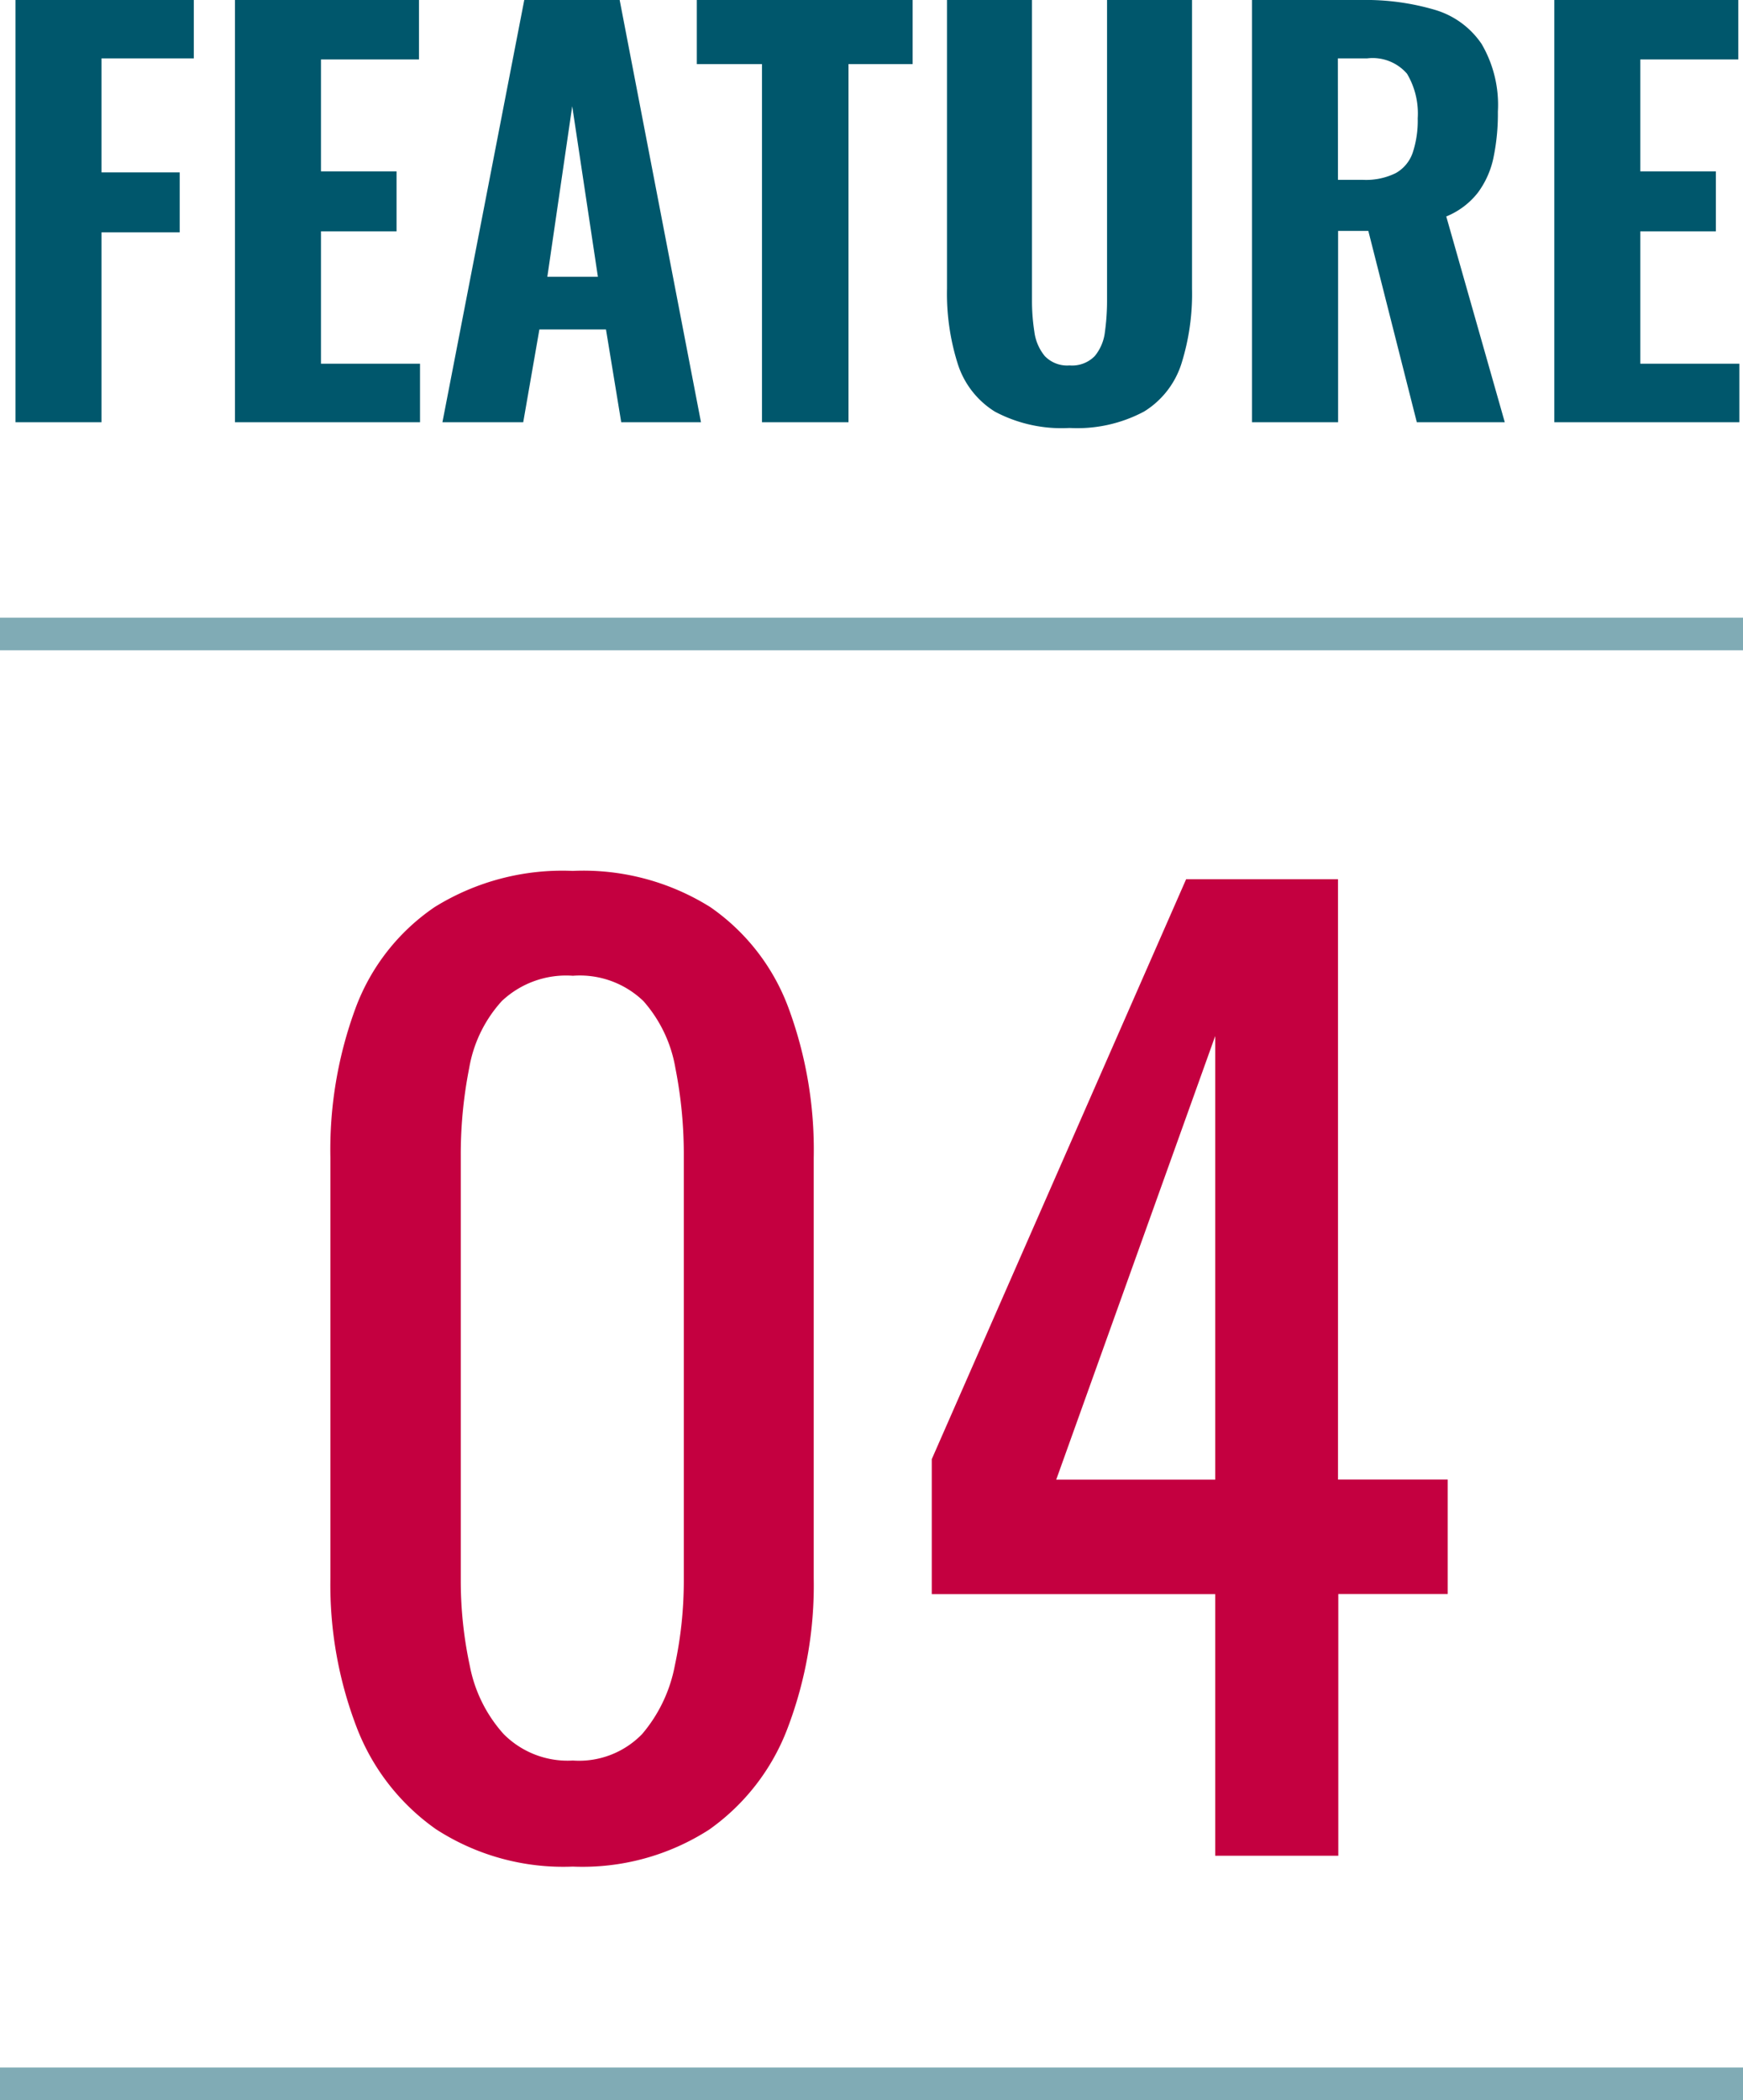
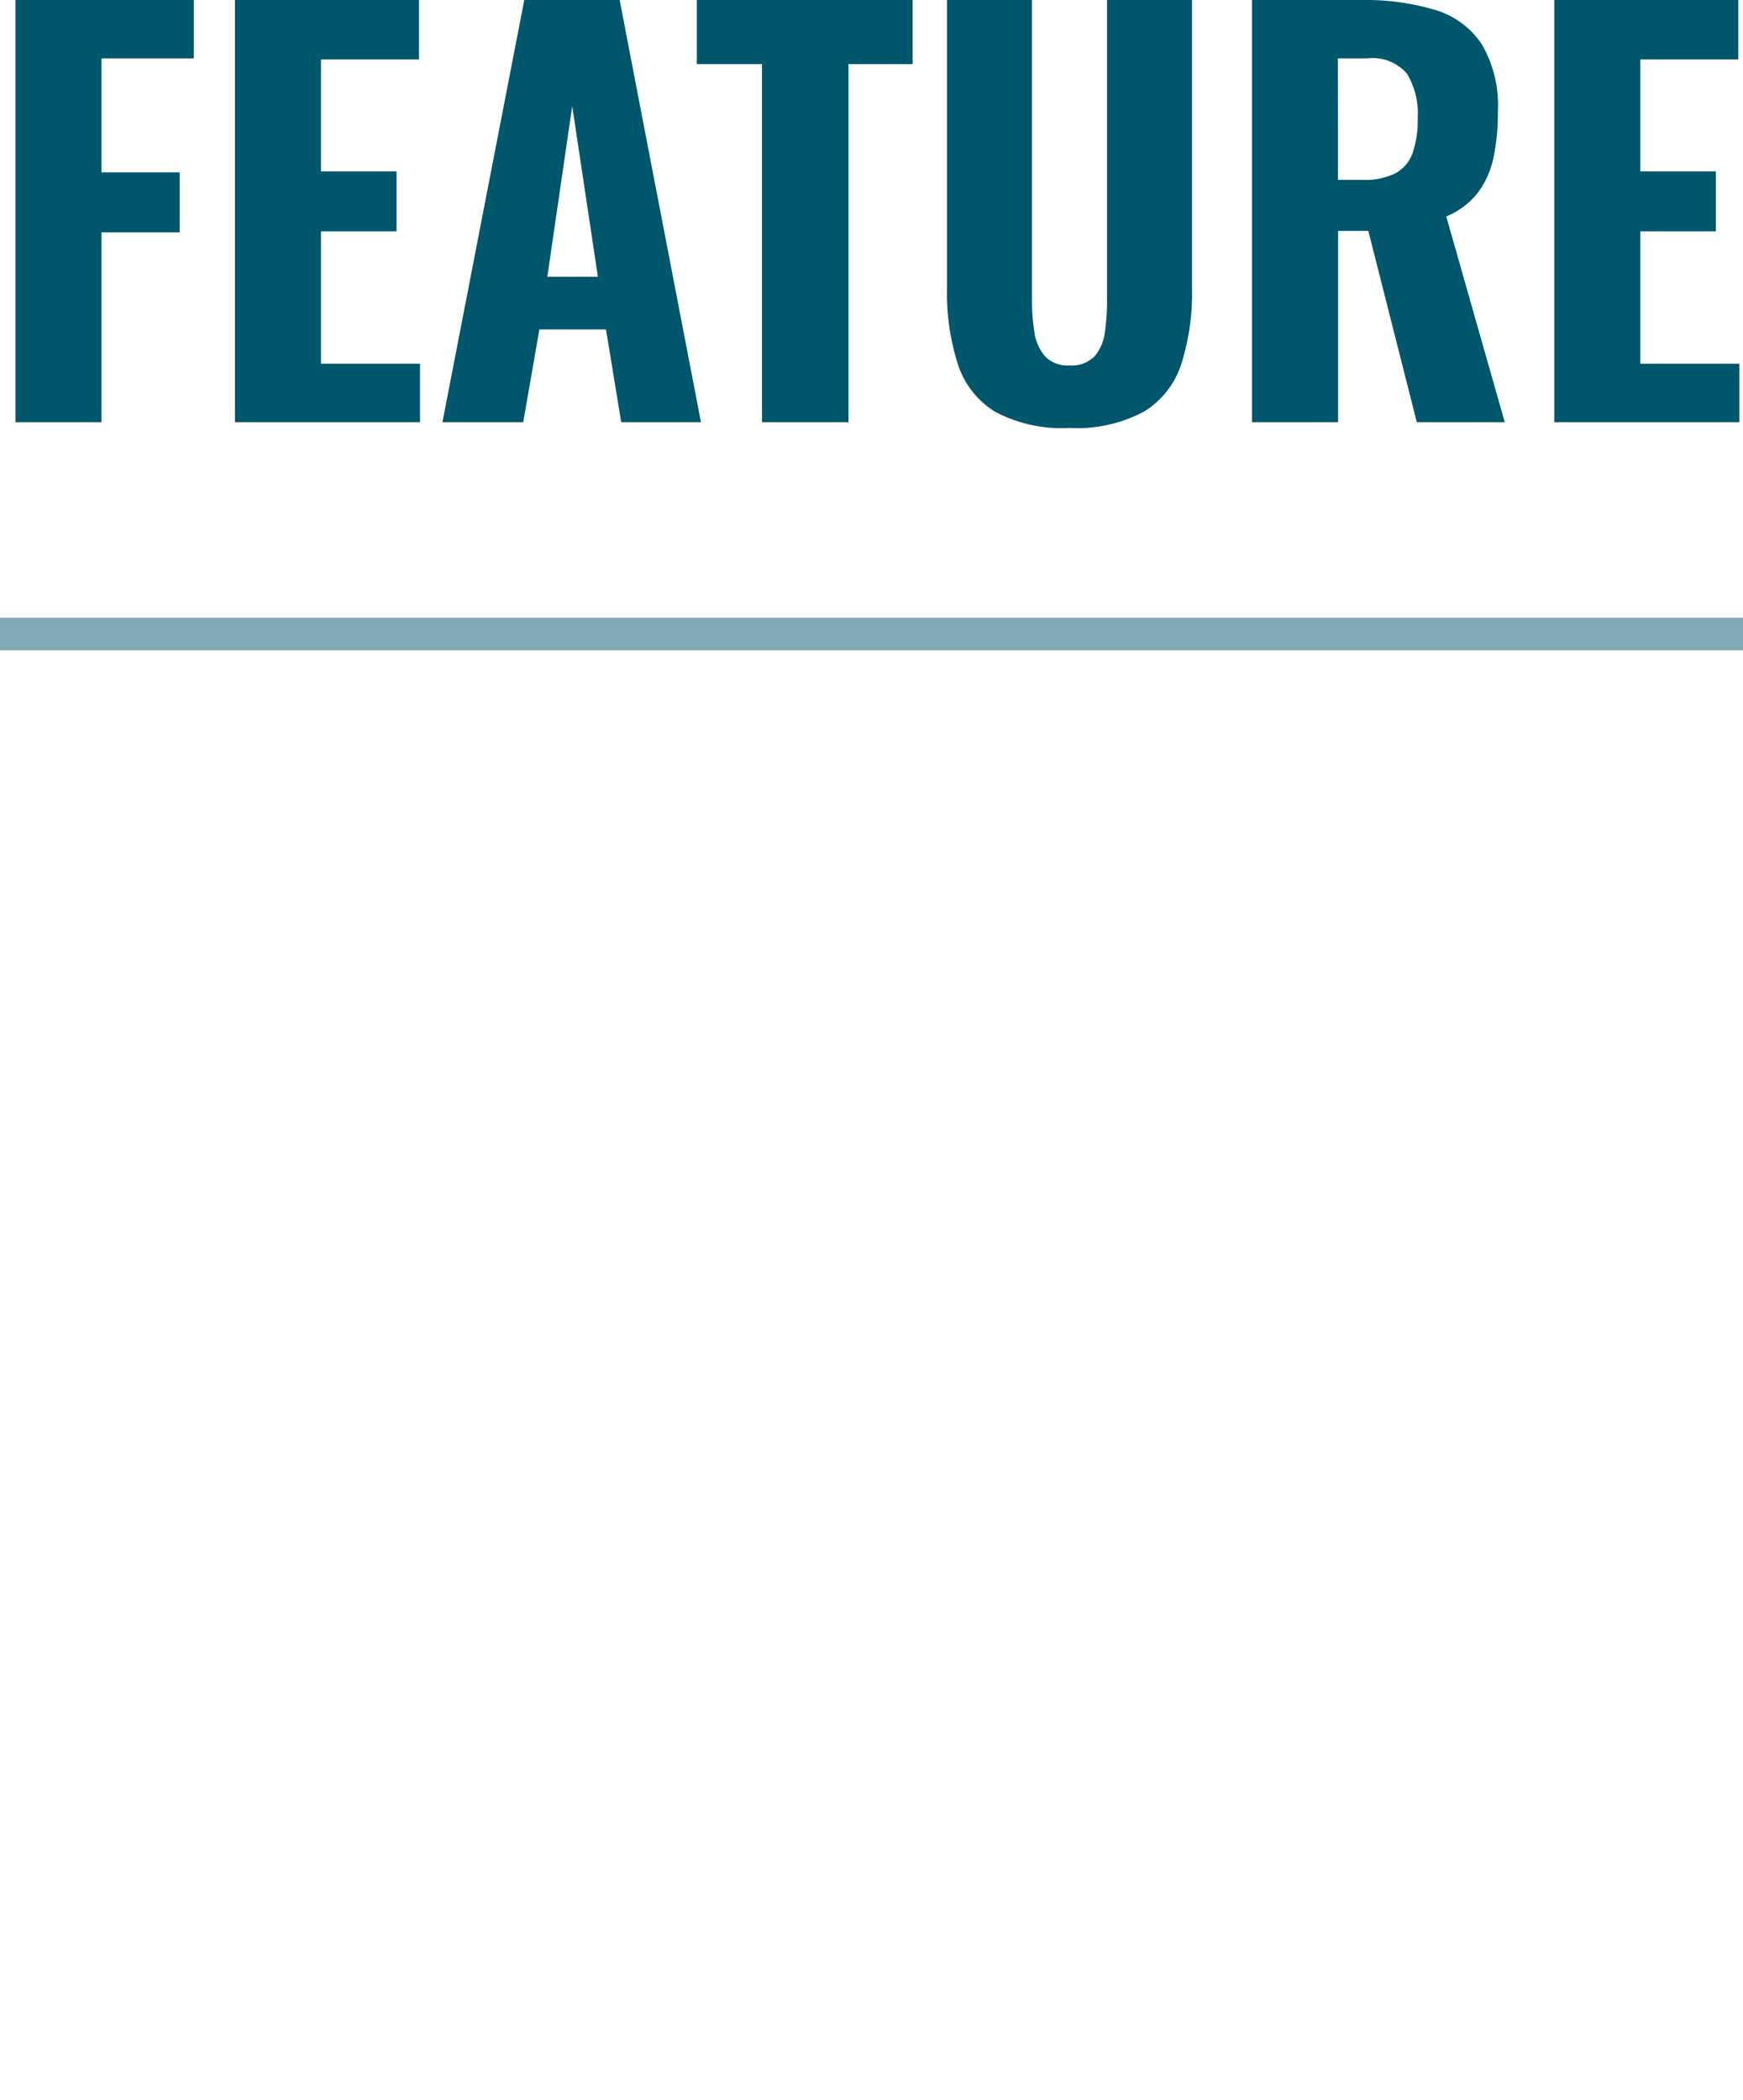
<svg xmlns="http://www.w3.org/2000/svg" width="53.5" height="64.46" viewBox="0 0 53.5 64.46">
  <g transform="translate(-698.5 -3936.54)">
    <g transform="translate(484 409.5)">
-       <path d="M-8.917.333a7.183,7.183,0,0,1-4.2-1.147,6.786,6.786,0,0,1-2.442-3.145,12.225,12.225,0,0,1-.8-4.551V-21.423a12.559,12.559,0,0,1,.777-4.606,6.465,6.465,0,0,1,2.424-3.09,7.432,7.432,0,0,1,4.236-1.11A7.342,7.342,0,0,1-4.7-29.119a6.505,6.505,0,0,1,2.4,3.09,12.559,12.559,0,0,1,.777,4.606V-8.51a12.334,12.334,0,0,1-.8,4.588A6.717,6.717,0,0,1-4.736-.8,7.182,7.182,0,0,1-8.917.333Zm0-3.256a2.694,2.694,0,0,0,2.128-.814,4.538,4.538,0,0,0,1-2.09,12.42,12.42,0,0,0,.278-2.646V-21.46a13.662,13.662,0,0,0-.259-2.72,4.16,4.16,0,0,0-.981-2.053,2.814,2.814,0,0,0-2.164-.777,2.876,2.876,0,0,0-2.183.777,4.076,4.076,0,0,0-1,2.053,13.662,13.662,0,0,0-.259,2.72V-8.473a12.42,12.42,0,0,0,.278,2.646,4.349,4.349,0,0,0,1.036,2.09A2.765,2.765,0,0,0-8.917-2.923ZM10.8,0V-8.029h-8.7v-4.144l7.807-17.8h4.662v18.426h3.367v3.515H14.578V0ZM5.92-11.544H10.8V-25.16Z" transform="translate(241 3584)" fill="#c40040" />
      <path d="M53.5.5H0v-1H53.5Z" transform="translate(214.5 3546.5)" fill="#00576c" opacity="0.498" />
-       <path d="M53.5.5H0v-1H53.5Z" transform="translate(214.5 3591)" fill="#00576c" opacity="0.498" />
      <path d="M.976,0V-12.96H6.448v1.792H3.616v3.5h2.4v1.84h-2.4V0ZM7.712,0V-12.96H13.36v1.824H10.352V-7.7h2.32v1.84h-2.32v4.064h3.04V0ZM14.08,0l2.512-12.96H19.52L22.016,0H19.568L19.1-2.848H17.056L16.56,0ZM17.3-4.464h1.552L18.064-9.7ZM23.888,0V-10.992h-2V-12.96h6.624v1.968H26.544V0Zm9.44.176a4.359,4.359,0,0,1-2.288-.5A2.678,2.678,0,0,1,29.9-1.784,7.143,7.143,0,0,1,29.568-4.1V-12.96h2.608v9.232a6.147,6.147,0,0,0,.072.944,1.471,1.471,0,0,0,.32.752.949.949,0,0,0,.76.288.97.97,0,0,0,.776-.288,1.421,1.421,0,0,0,.312-.752,6.9,6.9,0,0,0,.064-.944V-12.96h2.608V-4.1a7.143,7.143,0,0,1-.328,2.312A2.678,2.678,0,0,1,35.616-.328,4.359,4.359,0,0,1,33.328.176ZM38.928,0V-12.96h3.36a7.507,7.507,0,0,1,2.248.3,2.623,2.623,0,0,1,1.44,1.048,3.7,3.7,0,0,1,.5,2.08,6.61,6.61,0,0,1-.136,1.416,2.733,2.733,0,0,1-.48,1.072,2.36,2.36,0,0,1-.968.728L46.688,0h-2.7L42.5-5.872h-.928V0Zm2.64-7.44h.768a2.056,2.056,0,0,0,1.008-.208,1.139,1.139,0,0,0,.52-.632,3.131,3.131,0,0,0,.152-1.048,2.388,2.388,0,0,0-.328-1.368,1.393,1.393,0,0,0-1.224-.472h-.9ZM48.208,0V-12.96h5.648v1.824H50.848V-7.7h2.32v1.84h-2.32v4.064h3.04V0Z" transform="translate(214 3540)" fill="#00576c" />
    </g>
  </g>
</svg>